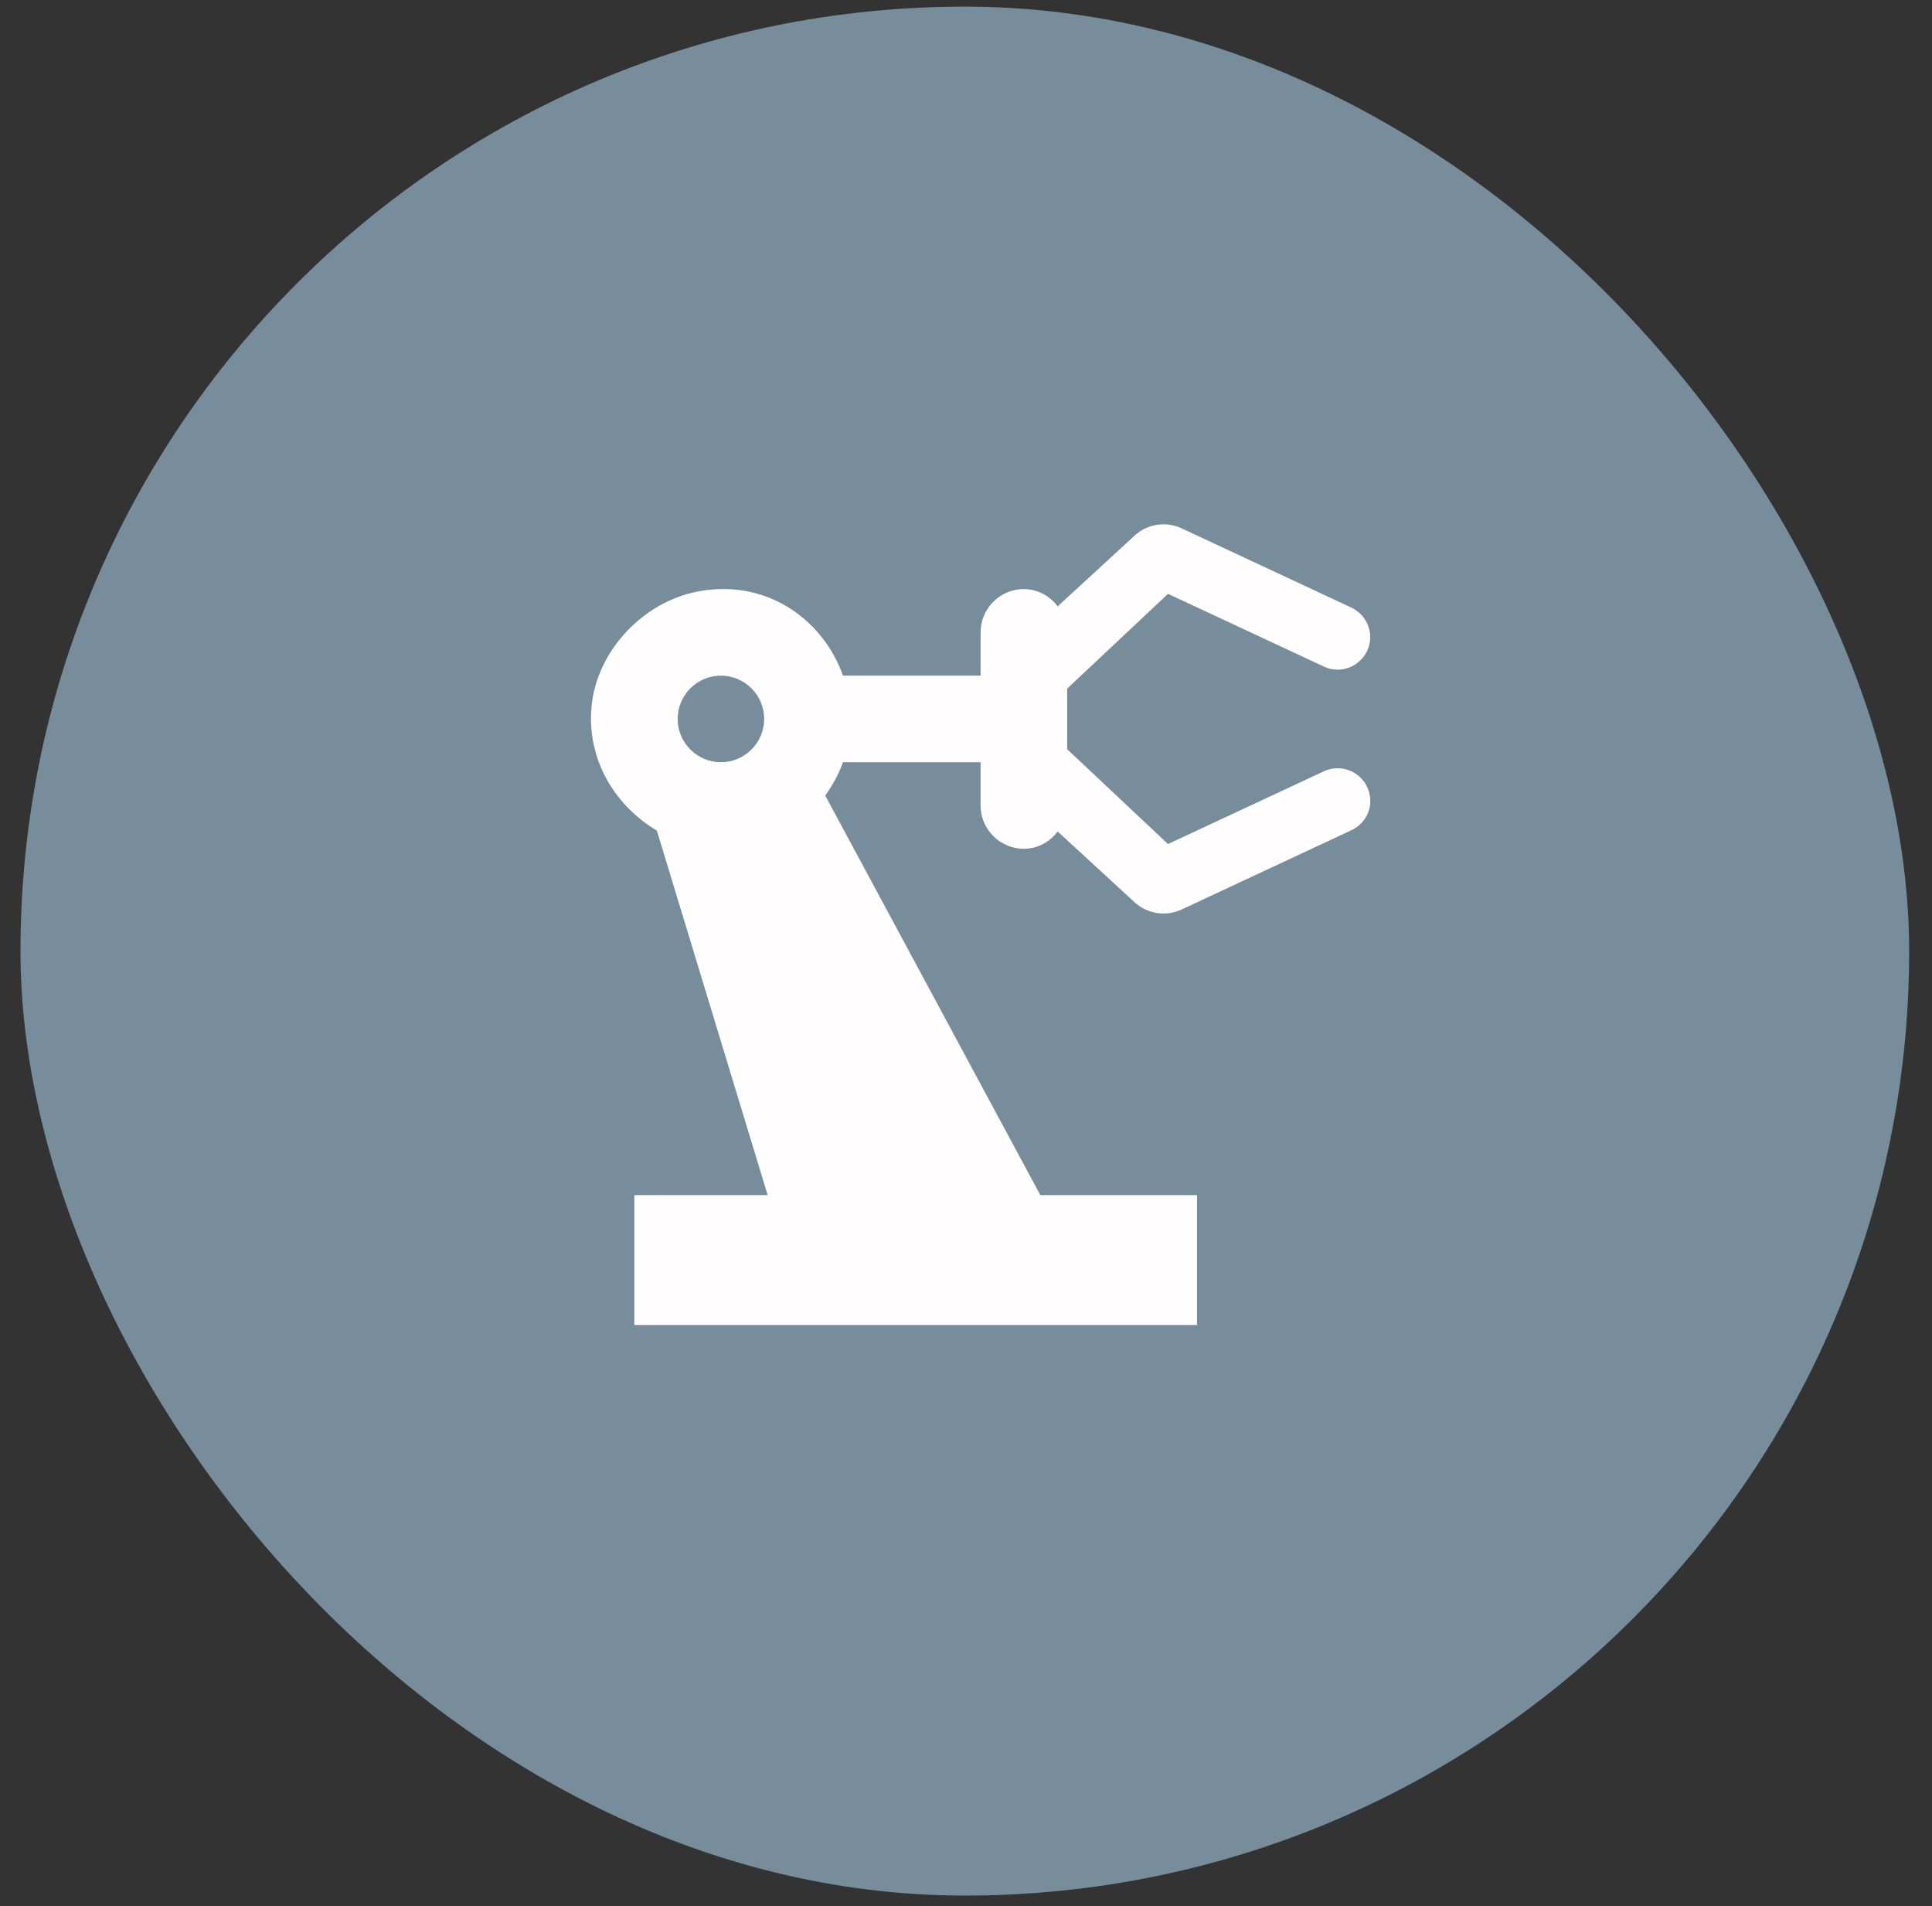
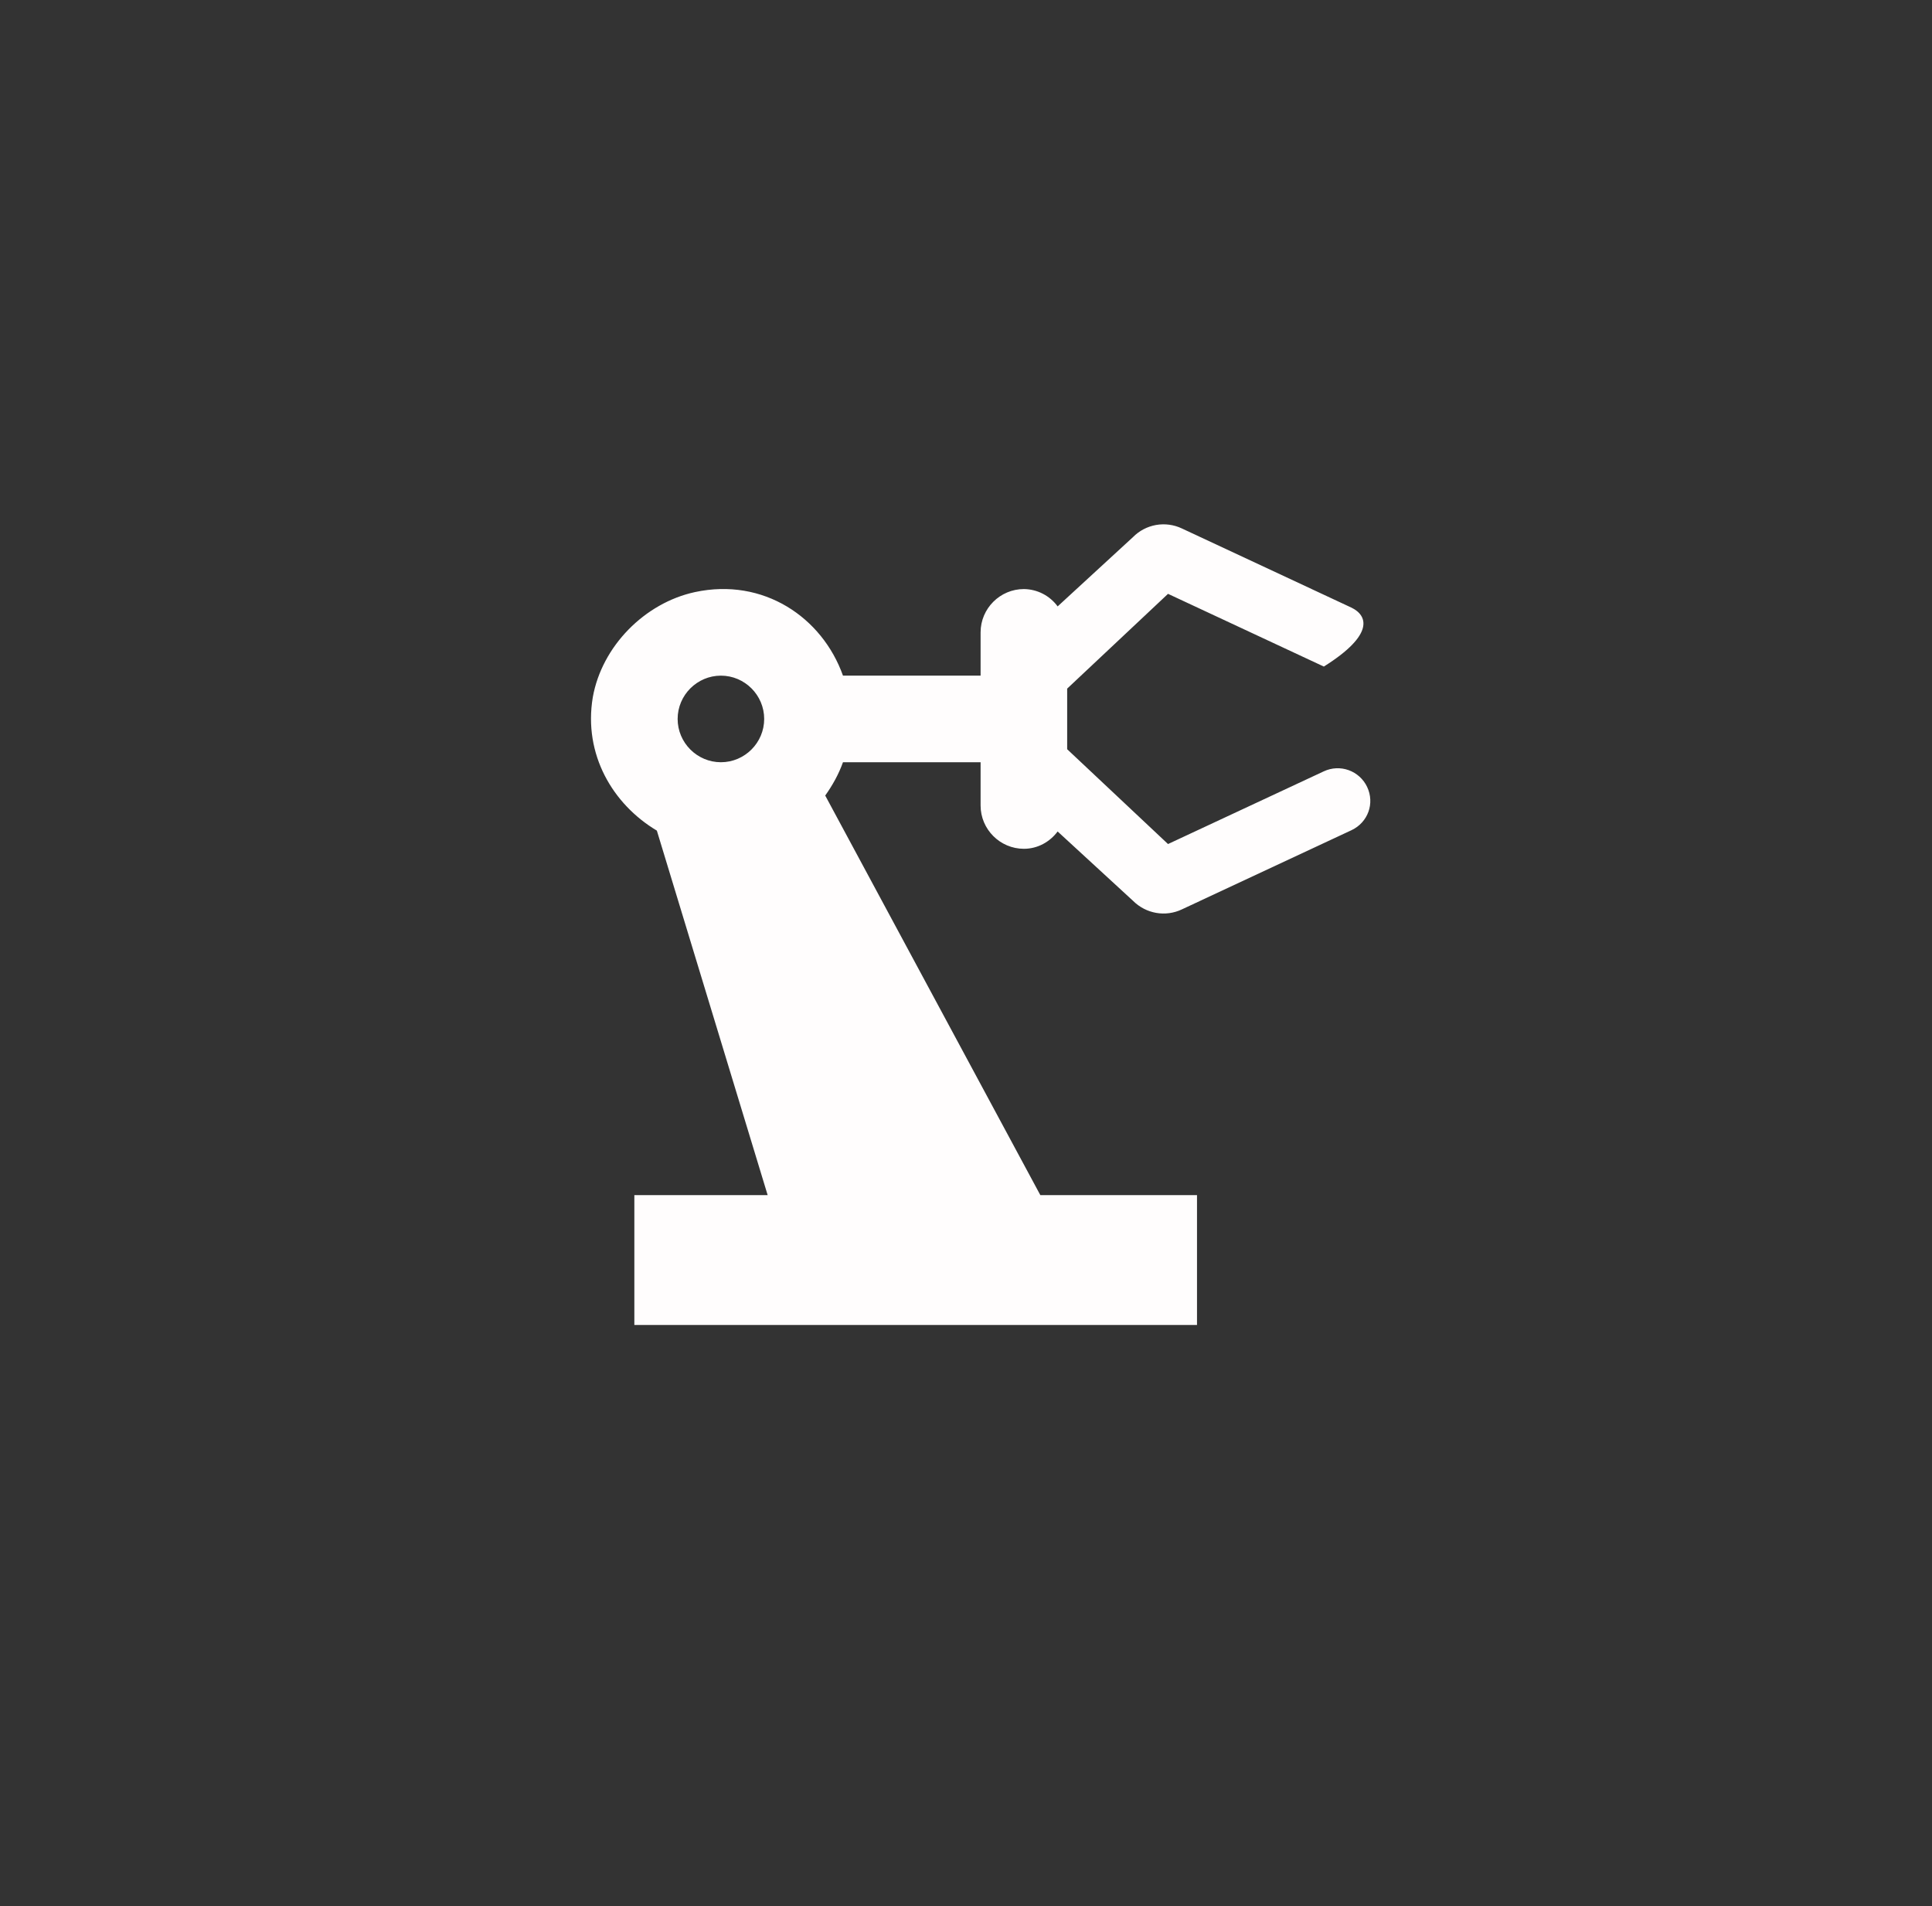
<svg xmlns="http://www.w3.org/2000/svg" width="74" height="73" viewBox="0 0 74 73" fill="none">
  <rect x="0" y="0" width="74" height="73" fill="#333333" stroke="none" />
-   <rect x="0.785" y="0.254" width="72.34" height="72.34" rx="36.17" fill="#788D9B" />
-   <path d="M50.706 29.539L44.738 32.324L40.875 28.693V26.372L44.738 22.742L50.706 25.527C51.336 25.825 52.065 25.544 52.364 24.93C52.662 24.3 52.38 23.571 51.767 23.272L45.268 20.238C44.96 20.092 44.614 20.046 44.279 20.105C43.943 20.165 43.634 20.327 43.395 20.57L40.51 23.223C40.361 23.019 40.166 22.854 39.942 22.738C39.718 22.623 39.469 22.562 39.217 22.559C38.305 22.559 37.559 23.305 37.559 24.217V25.875H32.288C31.492 23.637 29.237 22.112 26.618 22.675C24.695 23.09 23.053 24.748 22.705 26.704C22.341 28.892 23.468 30.799 25.159 31.81L29.403 45.769H24.297V50.742H45.848V45.769H39.847L31.608 30.467C31.89 30.069 32.122 29.655 32.288 29.191H37.559V30.849C37.559 31.76 38.305 32.506 39.217 32.506C39.748 32.506 40.212 32.241 40.51 31.843L43.395 34.496C43.892 34.993 44.638 35.126 45.268 34.827L51.767 31.793C52.397 31.495 52.662 30.766 52.364 30.136C52.222 29.837 51.968 29.607 51.658 29.495C51.347 29.383 51.005 29.399 50.706 29.539ZM27.613 29.191C26.701 29.191 25.955 28.445 25.955 27.533C25.955 26.621 26.701 25.875 27.613 25.875C28.524 25.875 29.27 26.621 29.27 27.533C29.27 28.445 28.524 29.191 27.613 29.191Z" fill="#FFFDFD" />
+   <path d="M50.706 29.539L44.738 32.324L40.875 28.693V26.372L44.738 22.742L50.706 25.527C52.662 24.3 52.38 23.571 51.767 23.272L45.268 20.238C44.96 20.092 44.614 20.046 44.279 20.105C43.943 20.165 43.634 20.327 43.395 20.57L40.51 23.223C40.361 23.019 40.166 22.854 39.942 22.738C39.718 22.623 39.469 22.562 39.217 22.559C38.305 22.559 37.559 23.305 37.559 24.217V25.875H32.288C31.492 23.637 29.237 22.112 26.618 22.675C24.695 23.09 23.053 24.748 22.705 26.704C22.341 28.892 23.468 30.799 25.159 31.81L29.403 45.769H24.297V50.742H45.848V45.769H39.847L31.608 30.467C31.89 30.069 32.122 29.655 32.288 29.191H37.559V30.849C37.559 31.76 38.305 32.506 39.217 32.506C39.748 32.506 40.212 32.241 40.51 31.843L43.395 34.496C43.892 34.993 44.638 35.126 45.268 34.827L51.767 31.793C52.397 31.495 52.662 30.766 52.364 30.136C52.222 29.837 51.968 29.607 51.658 29.495C51.347 29.383 51.005 29.399 50.706 29.539ZM27.613 29.191C26.701 29.191 25.955 28.445 25.955 27.533C25.955 26.621 26.701 25.875 27.613 25.875C28.524 25.875 29.27 26.621 29.27 27.533C29.27 28.445 28.524 29.191 27.613 29.191Z" fill="#FFFDFD" />
</svg>